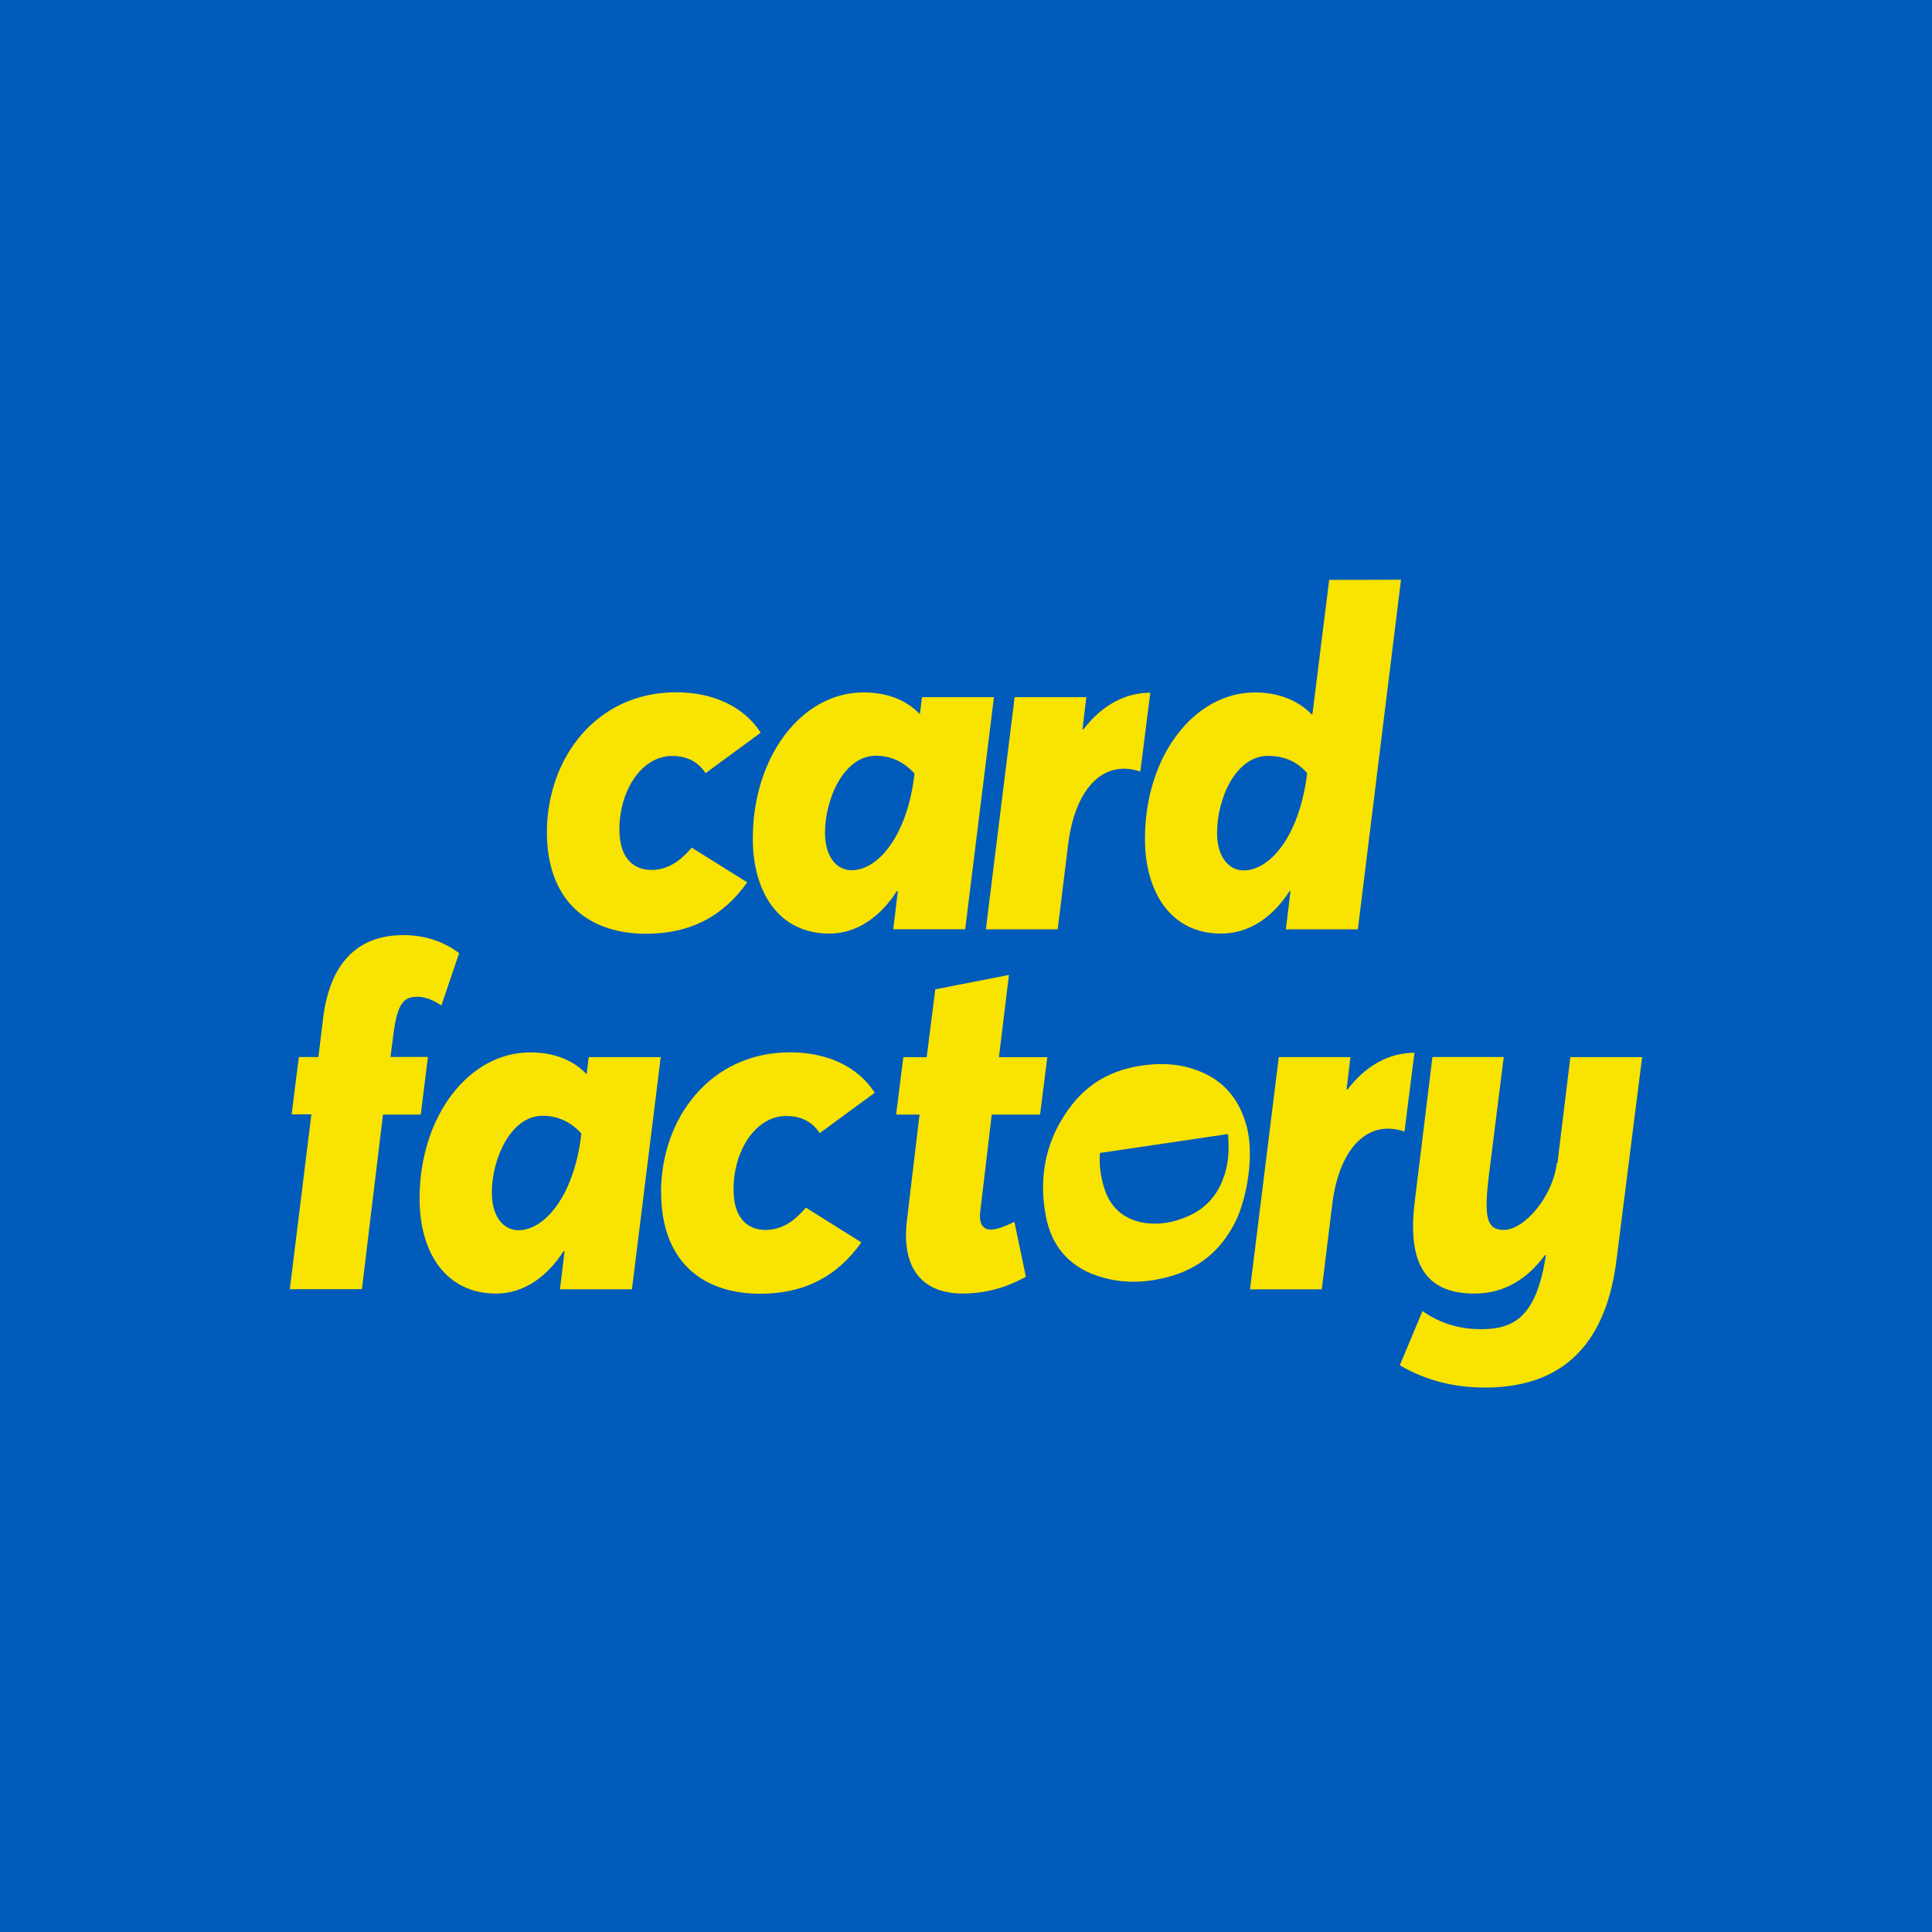
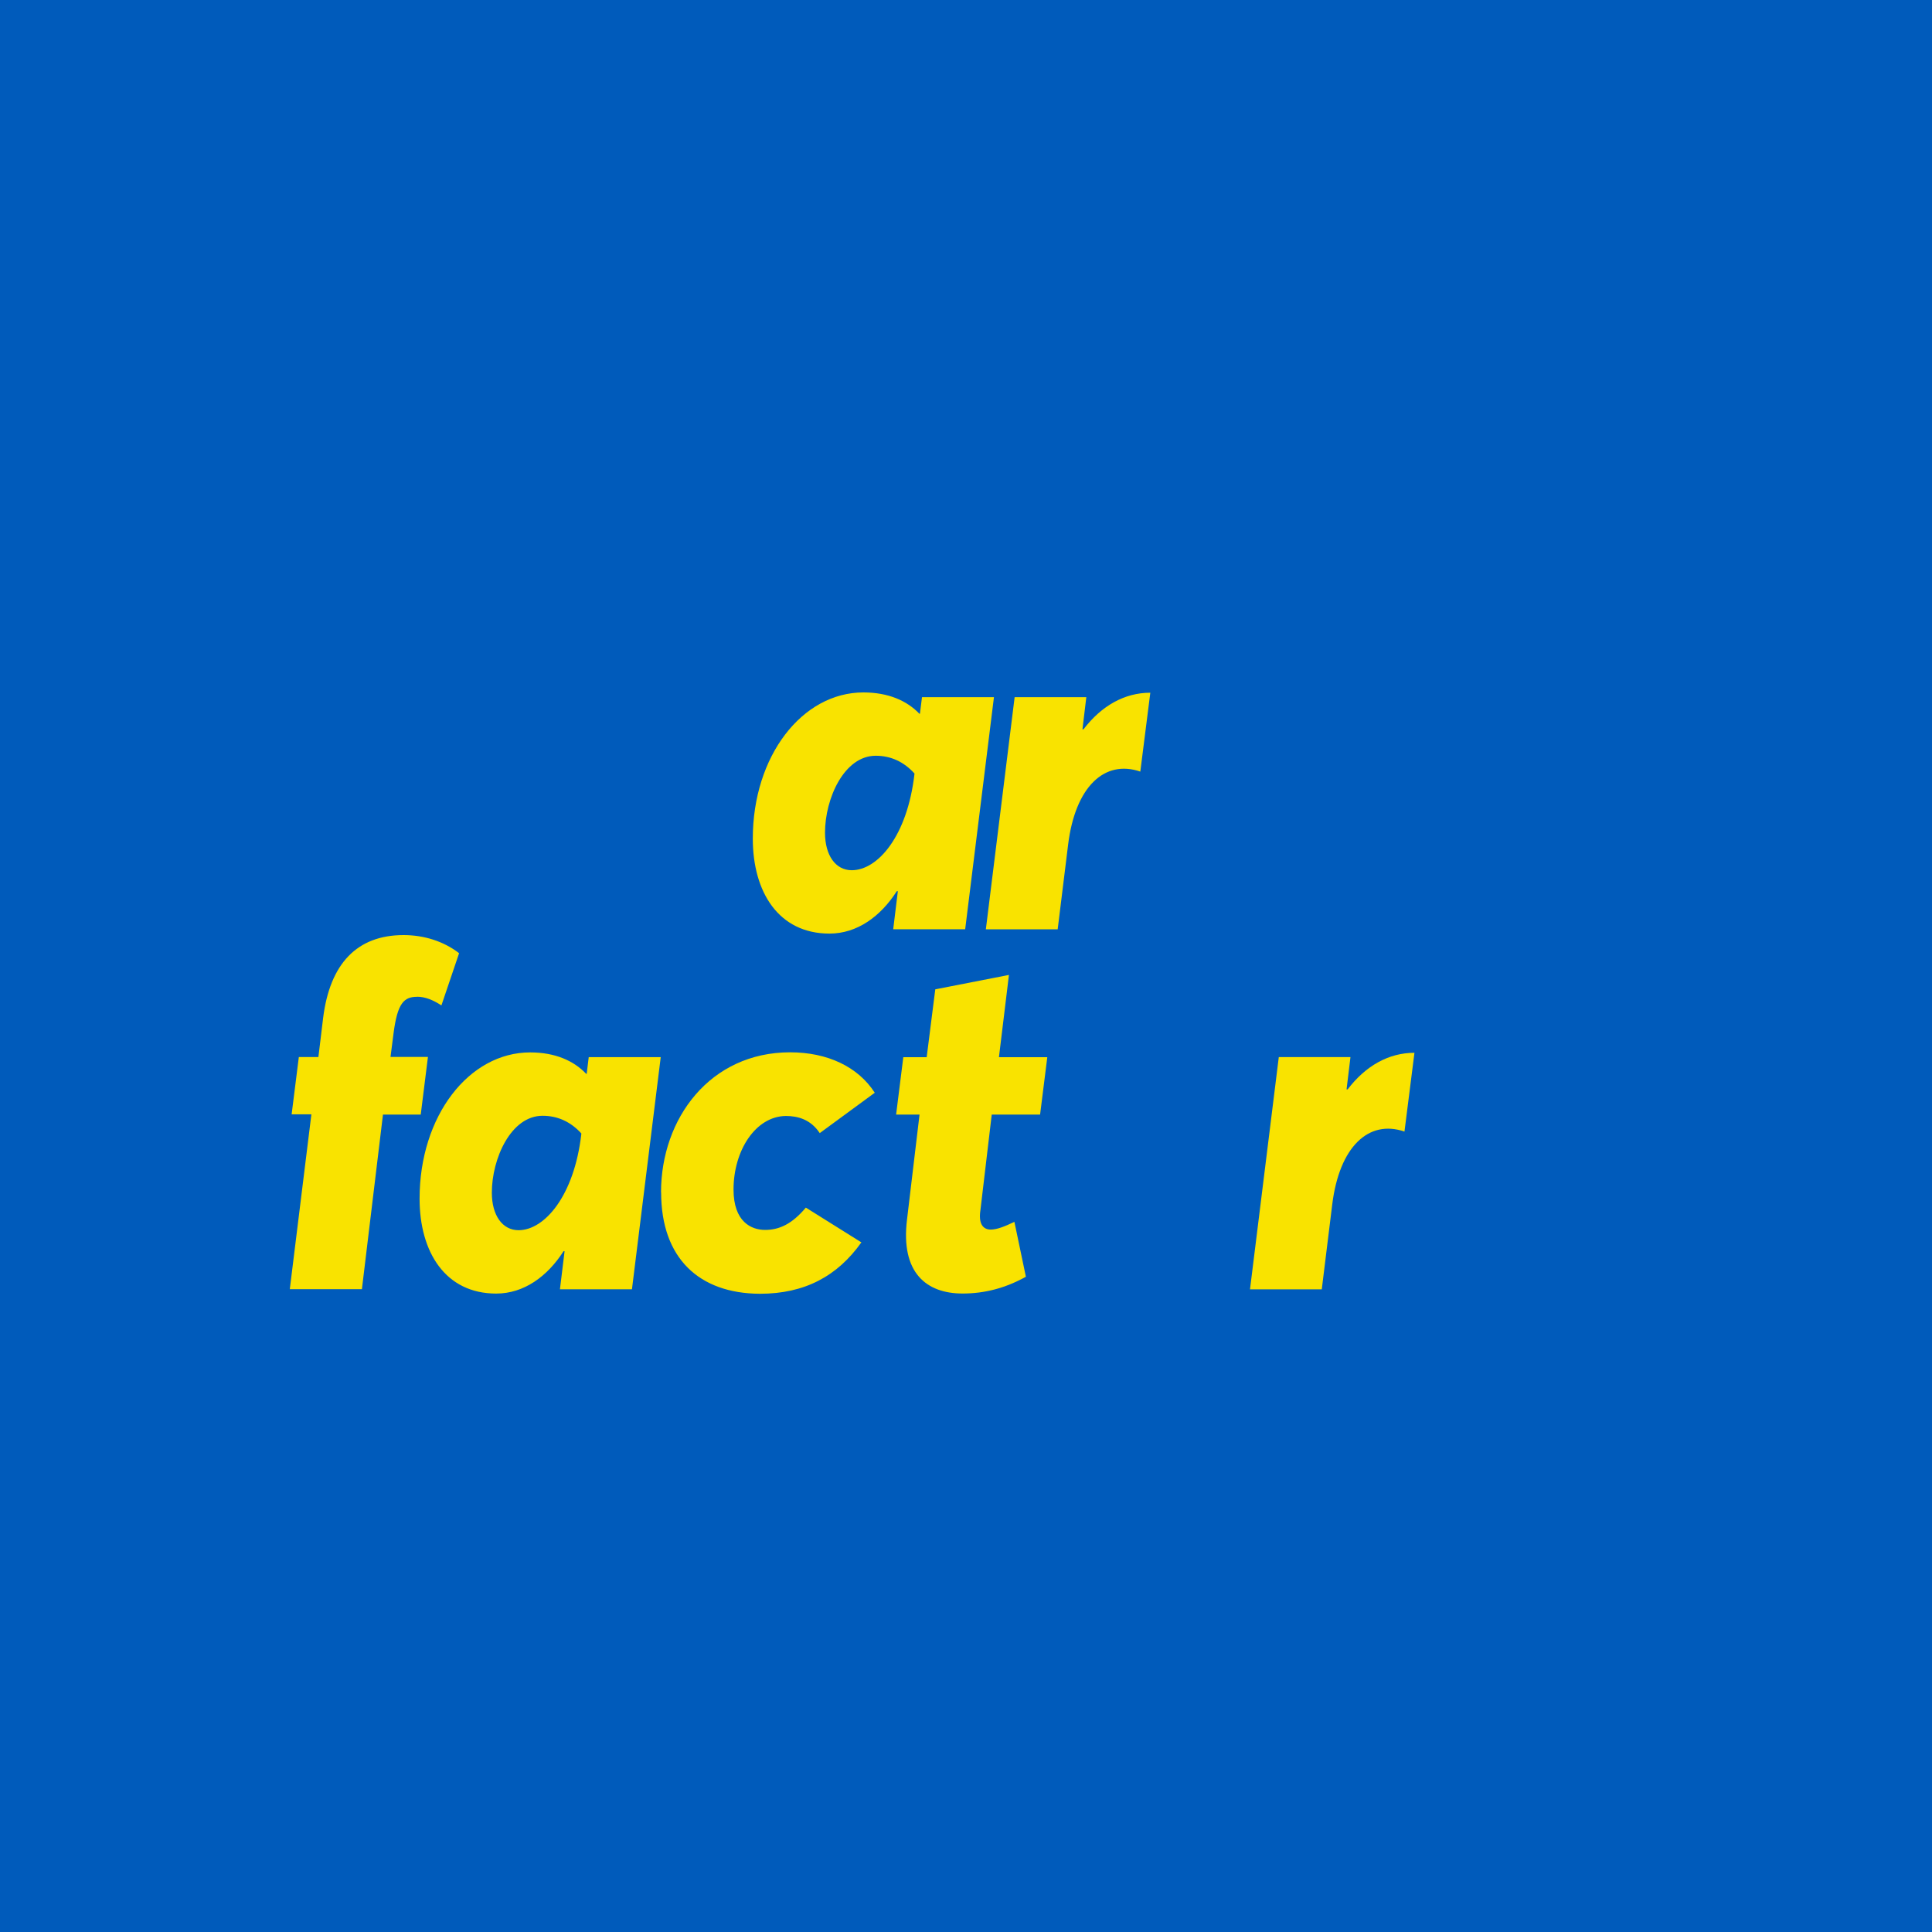
<svg xmlns="http://www.w3.org/2000/svg" width="40" height="40" viewBox="0 0 40 40" fill="none">
  <rect width="40" height="40" fill="#005BBB" />
-   <path d="M25.341 24.354C25.209 24.748 24.954 25.036 24.562 25.195C24.294 25.308 24.017 25.359 23.727 25.323C23.291 25.264 22.997 25.019 22.865 24.61C22.786 24.358 22.754 24.114 22.773 23.871L25.424 23.479C25.452 23.777 25.439 24.069 25.343 24.356L25.341 24.354ZM25.812 23.326C25.671 22.794 25.369 22.395 24.847 22.184C24.434 22.014 24.004 21.999 23.57 22.072C23.016 22.165 22.547 22.423 22.203 22.86C21.666 23.541 21.496 24.32 21.649 25.159C21.77 25.83 22.177 26.275 22.848 26.454C23.295 26.577 23.742 26.556 24.183 26.439C24.826 26.268 25.29 25.879 25.58 25.289C25.793 24.863 25.98 23.969 25.814 23.33L25.812 23.326Z" fill="#F9E300" />
  <path d="M8.634 20.638C8.366 20.638 8.229 20.765 8.148 21.393L8.085 21.883H8.86L8.711 23.076H7.929L7.493 26.691H6L6.447 23.071H6.038L6.187 21.885H6.592L6.69 21.076C6.83 19.95 7.393 19.36 8.355 19.36C8.781 19.36 9.185 19.488 9.505 19.735L9.139 20.816C8.968 20.704 8.802 20.636 8.634 20.636" fill="#F9E300" />
  <path d="M12.036 23.477V23.467C11.819 23.228 11.55 23.101 11.233 23.101C10.579 23.101 10.183 23.986 10.183 24.693C10.183 25.162 10.401 25.47 10.737 25.47C11.269 25.47 11.887 24.768 12.036 23.477ZM13.68 21.885L13.084 26.693H11.593L11.689 25.905H11.668C11.333 26.427 10.848 26.782 10.273 26.782C9.223 26.782 8.687 25.926 8.687 24.817C8.687 23.105 9.709 21.789 10.976 21.789C11.491 21.789 11.876 21.959 12.136 22.232H12.147L12.189 21.887H13.68V21.885ZM13.686 24.687C13.686 23.154 14.704 21.787 16.358 21.787C17.131 21.787 17.764 22.085 18.111 22.624L16.972 23.46C16.784 23.175 16.516 23.105 16.269 23.105C15.643 23.113 15.187 23.82 15.187 24.627C15.187 25.296 15.553 25.464 15.841 25.464C16.128 25.464 16.395 25.347 16.684 25.002L17.834 25.722C17.338 26.42 16.663 26.786 15.732 26.786C14.476 26.78 13.688 26.052 13.688 24.687" fill="#F9E300" />
  <path d="M21.236 26.436C20.81 26.671 20.384 26.781 19.929 26.781C19.188 26.781 18.642 26.36 18.779 25.248L19.038 23.076H18.553L18.702 21.888H19.186L19.364 20.483L20.889 20.185L20.682 21.888H21.683L21.534 23.076H20.533L20.299 25.052C20.256 25.329 20.346 25.457 20.512 25.457C20.64 25.457 20.802 25.393 21.002 25.297L21.24 26.434L21.236 26.436ZM29.285 21.795L29.078 23.428C28.333 23.172 27.73 23.747 27.583 24.933L27.366 26.694H25.88L26.476 21.886H27.96L27.879 22.555H27.901C28.275 22.065 28.752 21.797 29.285 21.797" fill="#F9E300" />
-   <path d="M33.999 21.885L33.473 26.045C33.218 28.217 31.966 28.728 30.739 28.728C30.154 28.728 29.547 28.601 28.982 28.266L29.451 27.144C29.845 27.421 30.26 27.519 30.658 27.519C31.333 27.519 31.808 27.285 32.006 25.986H31.985C31.629 26.476 31.144 26.782 30.53 26.782C29.619 26.782 29.114 26.292 29.291 24.874L29.657 21.885H31.133L30.814 24.431C30.728 25.209 30.786 25.464 31.133 25.464C31.57 25.464 32.155 24.757 32.232 24.08H32.245L32.513 21.887H33.999V21.885Z" fill="#F9E300" />
-   <path d="M11.323 17.233C11.323 15.7 12.345 14.333 13.997 14.333C14.77 14.333 15.403 14.631 15.75 15.17L14.608 16.007C14.421 15.722 14.153 15.651 13.906 15.651C13.28 15.66 12.824 16.367 12.824 17.174C12.824 17.842 13.19 18.011 13.478 18.011C13.765 18.011 14.031 17.893 14.321 17.549L15.471 18.268C14.973 18.967 14.3 19.333 13.367 19.333C12.115 19.324 11.323 18.596 11.323 17.229" fill="#F9E300" />
  <path d="M18.933 16.024V16.014C18.716 15.775 18.448 15.647 18.131 15.647C17.477 15.647 17.081 16.533 17.081 17.24C17.081 17.708 17.298 18.017 17.635 18.017C18.171 18.017 18.785 17.314 18.933 16.024ZM20.579 14.431L19.983 19.239H18.493L18.589 18.451H18.567C18.233 18.973 17.747 19.329 17.173 19.329C16.123 19.329 15.586 18.473 15.586 17.363C15.586 15.652 16.608 14.336 17.875 14.336C18.39 14.336 18.776 14.506 19.036 14.778H19.046L19.089 14.434H20.579V14.431ZM23.816 14.342L23.609 15.975C22.864 15.72 22.262 16.294 22.115 17.481L21.898 19.241H20.411L21.007 14.434H22.491L22.411 15.1H22.432C22.807 14.61 23.284 14.342 23.816 14.342Z" fill="#F9E300" />
-   <path d="M27.059 16.024V16.003C26.846 15.758 26.575 15.65 26.25 15.65C25.585 15.65 25.198 16.535 25.198 17.242C25.198 17.711 25.415 18.02 25.751 18.02C26.29 18.02 26.901 17.317 27.061 16.026L27.059 16.024ZM29.007 12L28.113 19.24H26.622L26.718 18.452H26.697C26.36 18.976 25.875 19.329 25.281 19.329C24.242 19.329 23.705 18.473 23.705 17.364C23.705 15.652 24.727 14.336 25.983 14.336C26.477 14.336 26.884 14.506 27.154 14.789H27.172L27.519 12.006L29.005 12.002L29.007 12Z" fill="#F9E300" />
</svg>